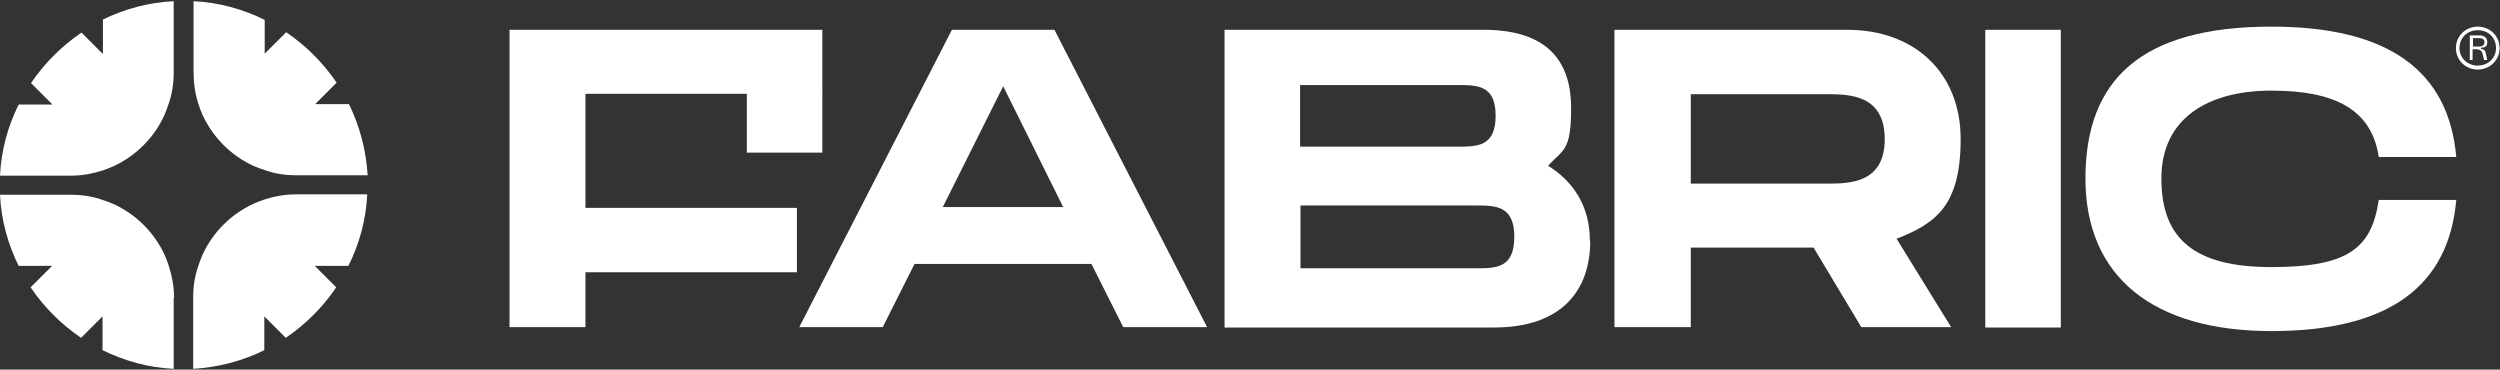
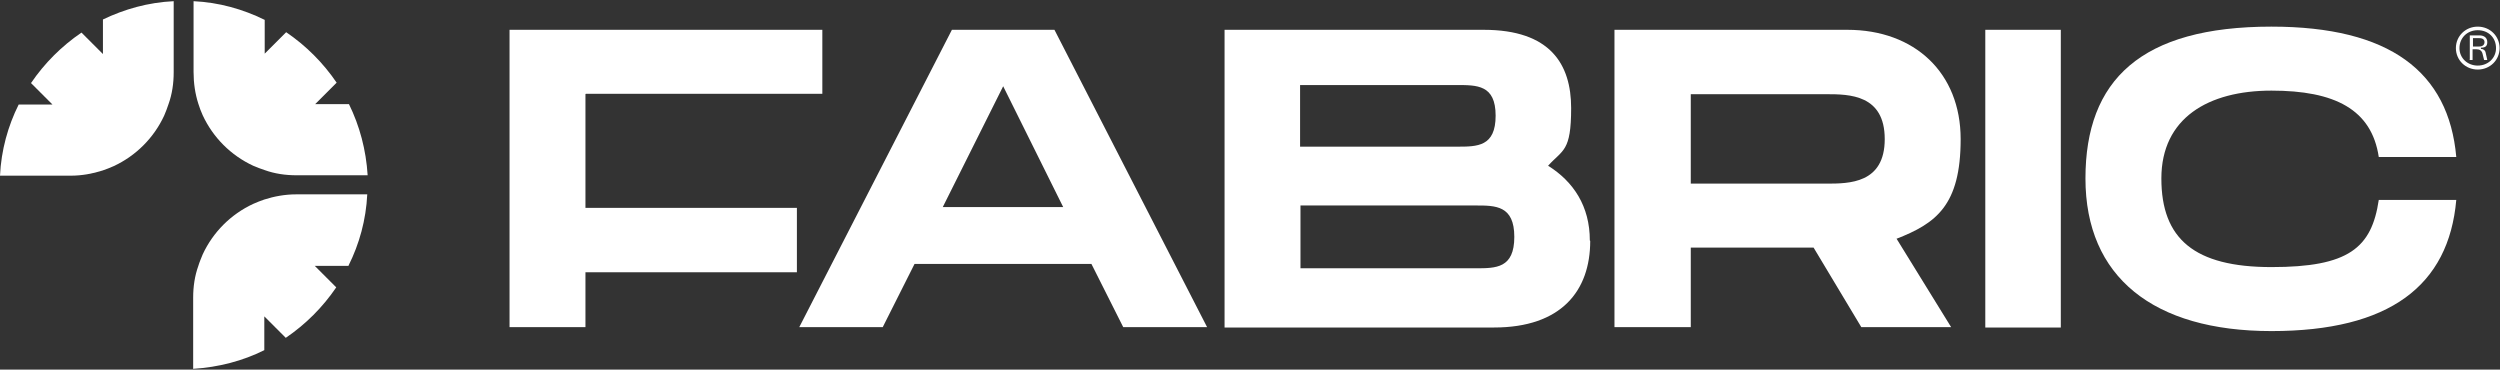
<svg xmlns="http://www.w3.org/2000/svg" id="Ebene_1" version="1.1" viewBox="0 0 629 93">
  <rect x="0" y="0" width="629" height="93" fill="#333333" stroke="none" />
  <defs>
    <style>
      .st0 {
        fill: #fff;
      }
    </style>
  </defs>
  <path class="st0" d="M43.7.3v17.9c0,2.8-.4,5.5-1.3,8-.3,1-.7,1.9-1.1,2.9-2.6,5.6-7.1,10.1-12.7,12.7-.9.4-1.9.8-2.8,1.1,0,0,0,0,0,0-2.5.8-5.2,1.3-8,1.3H0c.3-6.4,2-12.5,4.7-17.9h8.5l-5.4-5.4c3.4-5,7.7-9.3,12.7-12.7l5.4,5.4V4.9C31.3,2.3,37.3.6,43.7.3Z" />
-   <path class="st0" d="M43.7,74.9v17.9c-6.4-.3-12.4-2-17.9-4.7v-8.5l-5.4,5.4c-5-3.4-9.3-7.7-12.7-12.7l5.4-5.4H4.7C2,61.5.3,55.4,0,49h17.8c2.8,0,5.5.4,8,1.3,1,.3,1.9.7,2.9,1.1,5.6,2.6,10.1,7.1,12.7,12.7.4.9.8,1.9,1.1,2.9,0,0,0,0,0,0,.8,2.5,1.3,5.2,1.3,8h0Z" />
  <path class="st0" d="M87.7,66.9h-8.5l5.4,5.4c-3.4,5-7.7,9.3-12.7,12.7l-5.4-5.4v8.5c-5.4,2.7-11.5,4.3-17.9,4.7v-17.9c0-2.8.4-5.5,1.3-8,.3-1,.7-1.9,1.1-2.9,2.6-5.6,7.1-10.1,12.7-12.7.9-.4,1.9-.8,2.8-1.1,0,0,0,0,0,0,2.5-.8,5.2-1.3,8-1.3h17.9c-.3,6.4-2,12.5-4.7,17.9h0Z" />
  <path class="st0" d="M92.4,44.1h-17.8c-2.8,0-5.5-.4-8-1.3-1-.3-1.9-.7-2.9-1.1-5.6-2.6-10.1-7.1-12.7-12.7-.4-.9-.8-1.9-1.1-2.9,0,0,0,0,0,0-.8-2.5-1.2-5.2-1.2-8V.3c6.4.3,12.4,2,17.9,4.7v8.5l5.4-5.4c5,3.4,9.3,7.7,12.7,12.7l-5.4,5.4h8.5c2.7,5.5,4.3,11.5,4.7,17.9h0Z" />
  <path class="st0" d="M147.3,23.7v28.6h53.2v16.2h-53.2v13.8h-19.1V7.5h78.7v16.1h-59.5Z" />
  <path class="st0" d="M274.6,66.4h-44.5l-8,15.9h-21L239.5,7.5h25.8l38.4,74.8h-21.1l-8-15.9h0ZM267.5,52.1l-15.1-30.4-15.2,30.4h30.3Z" />
  <path class="st0" d="M400.1,60.6c0,12.6-7.3,21.8-24.2,21.8h-67.8V7.5h65.2c16.8,0,22,8.7,22,19.7s-2.1,10.4-5.8,14.5c6.4,4,10.5,10.2,10.5,18.8h0ZM327.2,36.9h39.4c5.1,0,9.7,0,9.7-7.8s-4.7-7.7-9.9-7.7h-39.3v15.5ZM381,59.6c0-7.9-4.7-7.9-9.7-7.9h-44.1v15.8h44.1c5.1,0,9.7,0,9.7-7.9Z" />
  <path class="st0" d="M477.2,60.1l13.7,22.2h-22.6l-12-20h-30.9v20h-19.2V7.5h58.6c16.9,0,28.5,10.8,28.5,27.5s-6.2,21.2-16.2,25.1ZM425.4,46.2h34.1c5.7,0,14.7,0,14.7-11.2s-8.9-11.3-14.7-11.3h-34.1v22.6Z" />
  <path class="st0" d="M518.5,82.4h-19V7.5h19v74.8Z" />
  <path class="st0" d="M571.5,6.7c29.7,0,44.6,11.3,46.5,32.8h-19.5c-1.8-12-11.1-16.7-27-16.7s-27.7,6.9-27.7,22.1,8.3,22.3,27.7,22.3,25.2-4.8,27-16.9h19.5c-1.9,21.6-16.8,33-46.5,33s-46.8-13.6-46.8-38.4,14-38.2,46.8-38.2Z" />
-   <path class="st0" d="M206.9,23.4h-19v15h19v-15Z" />
  <path class="st0" d="M617.9,12.1c0-3,2.4-5.4,5.5-5.4s5.5,2.4,5.5,5.4-2.4,5.4-5.5,5.4-5.5-2.4-5.5-5.4ZM628,12.1c0-2.6-1.9-4.5-4.6-4.5s-4.6,2-4.6,4.5,2,4.4,4.6,4.4,4.6-1.9,4.6-4.4ZM621.4,15v-6.1h2.4c1.2,0,2,.6,2,1.7s-.6,1.4-1.6,1.4v.3c.5,0,1.1.3,1.2,1l.4,1.8h-.8l-.4-1.6c-.2-.8-.8-1.1-1.5-1.1h-1v2.7h-.8ZM622.2,11.7h1.6c.9,0,1.3-.5,1.3-1.1s-.4-1-1.3-1h-1.6v2.2h0Z" />
</svg>